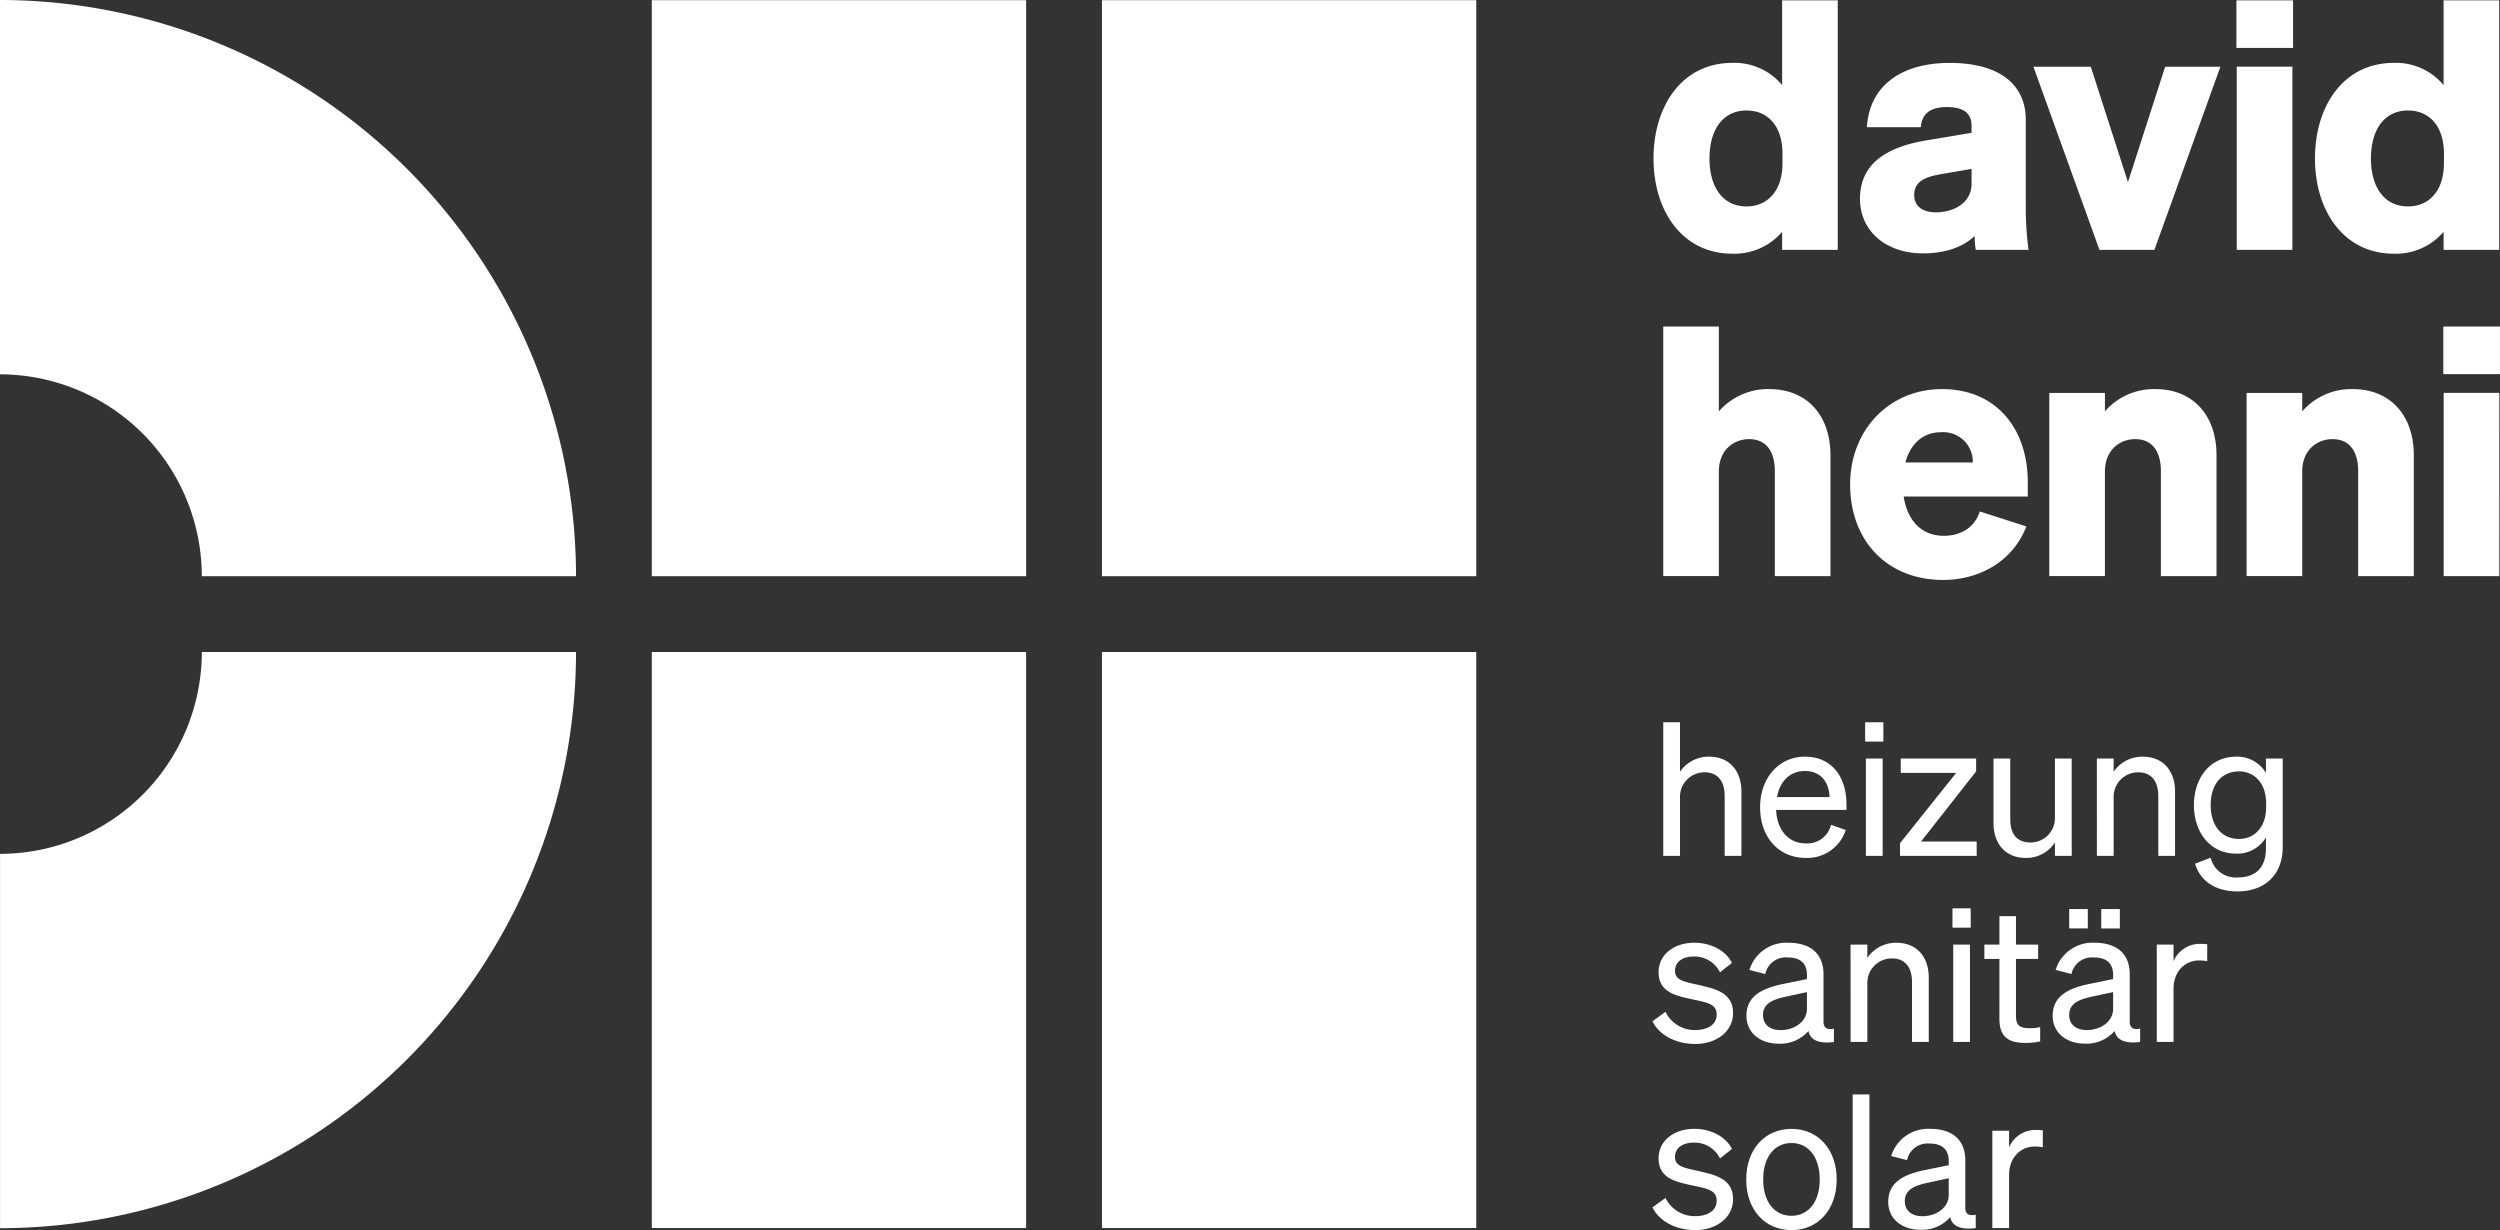
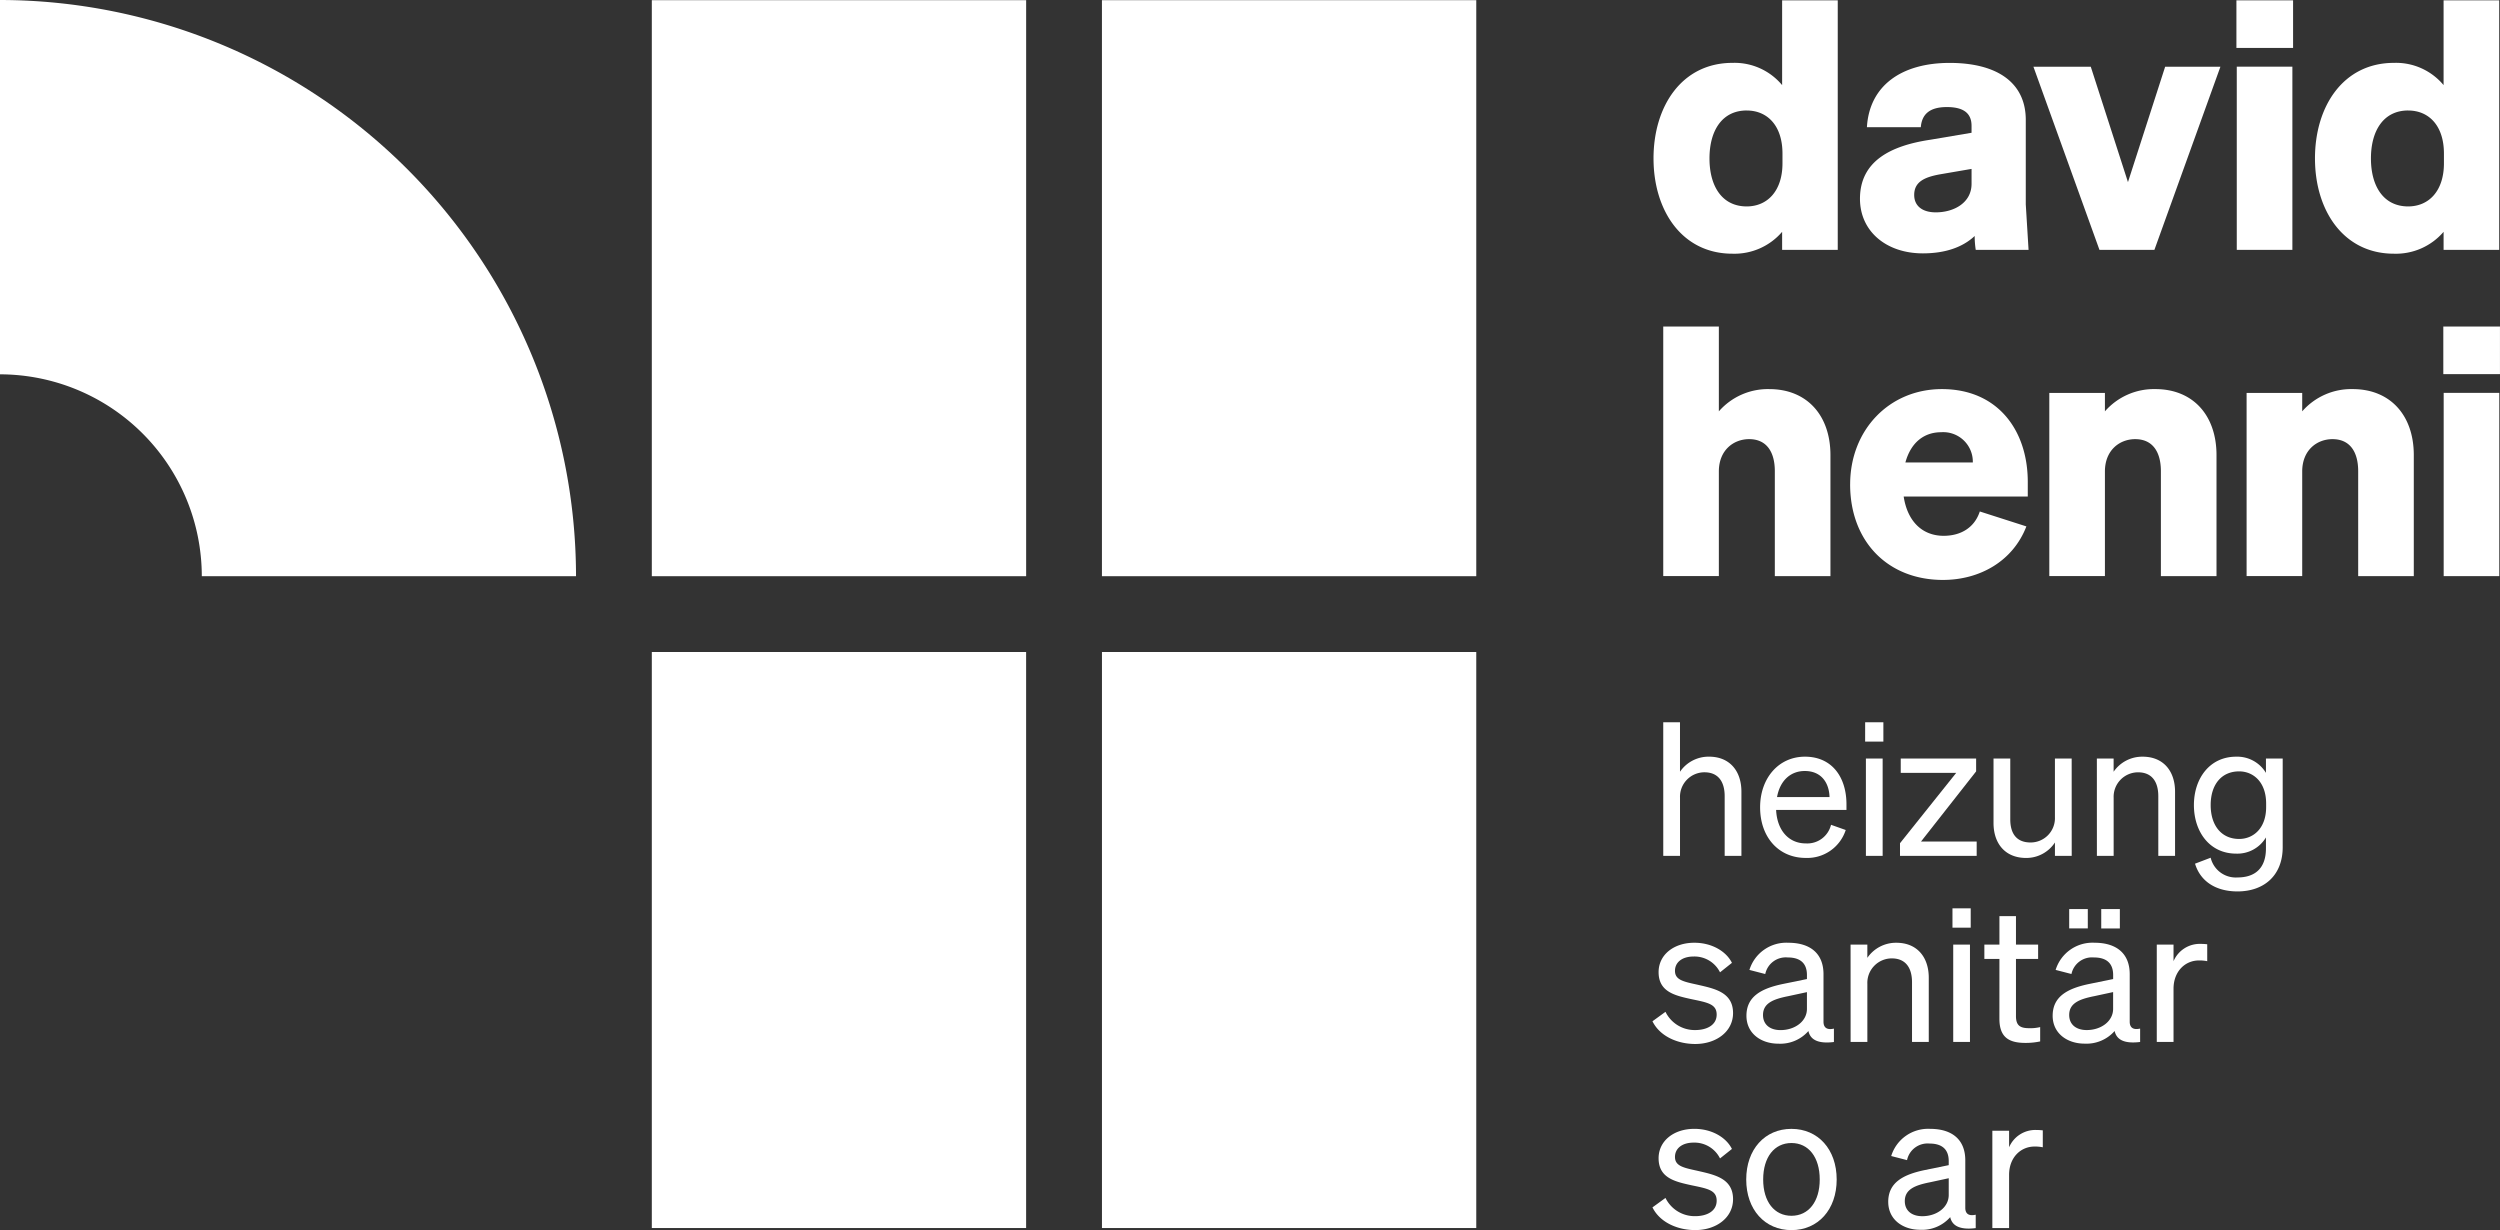
<svg xmlns="http://www.w3.org/2000/svg" id="Gruppe_60" data-name="Gruppe 60" width="468.58" height="230.562" viewBox="0 0 468.58 230.562">
  <rect x="0" y="0" width="468.58" height="230.562" fill="#333333" stroke="none" />
  <defs>
    <clipPath id="clip-path">
      <rect id="Rechteck_28" data-name="Rechteck 28" width="468.58" height="230.562" fill="none" />
    </clipPath>
  </defs>
  <g id="Gruppe_57" data-name="Gruppe 57" clip-path="url(#clip-path)">
    <path id="Pfad_88" data-name="Pfad 88" d="M311.027,135.058h3.139v9.279a6.5,6.5,0,0,1,5.443-2.826c3.872,0,6.07,2.686,6.07,6.558v12.036H322.54v-11.2c0-2.546-1.081-4.465-3.8-4.465a4.589,4.589,0,0,0-4.571,4.78v10.884h-3.139Z" transform="translate(0.718 0.312)" fill="#fff" />
    <path id="Pfad_89" data-name="Pfad 89" d="M329.141,150.987c0-5.443,3.453-9.489,8.407-9.489,5.093,0,7.779,3.873,7.779,8.931v1.046H332.141c.174,3.837,2.371,6.279,5.547,6.279a4.576,4.576,0,0,0,4.744-3.488l2.756.976a7.571,7.571,0,0,1-7.5,5.233c-5.059,0-8.547-3.872-8.547-9.489m3.174-1.918h9.838c-.07-2.582-1.465-4.884-4.64-4.884-2.651,0-4.64,1.779-5.2,4.884" transform="translate(0.76 0.327)" fill="#fff" />
    <path id="Pfad_90" data-name="Pfad 90" d="M348.785,135.058H352.2v3.628h-3.419Zm3.279,25.049h-3.139V141.862h3.139Z" transform="translate(0.805 0.312)" fill="#fff" />
    <path id="Pfad_91" data-name="Pfad 91" d="M369.671,160.091H355.3v-2.372l10.534-13.186H355.439v-2.686h14.129v2.407L359.24,157.4h10.431Z" transform="translate(0.821 0.328)" fill="#fff" />
    <path id="Pfad_92" data-name="Pfad 92" d="M387.444,160.091H384.3v-2.512a6.4,6.4,0,0,1-5.407,2.9c-3.907,0-6.105-2.686-6.105-6.558V141.846h3.14v11.407c0,2.582,1.116,4.326,3.8,4.326a4.557,4.557,0,0,0,4.57-4.744V141.846h3.139Z" transform="translate(0.861 0.328)" fill="#fff" />
    <path id="Pfad_93" data-name="Pfad 93" d="M392.113,141.847h3.14v2.477A6.494,6.494,0,0,1,400.7,141.5c3.872,0,6.069,2.686,6.069,6.558v12.036h-3.14v-11.2c0-2.546-1.081-4.465-3.8-4.465a4.588,4.588,0,0,0-4.57,4.78v10.884h-3.14Z" transform="translate(0.906 0.327)" fill="#fff" />
    <path id="Pfad_94" data-name="Pfad 94" d="M418.425,166.754c-4.012,0-6.942-1.849-7.954-5.2l2.931-1.118a4.835,4.835,0,0,0,5.024,3.7c3.209,0,5.337-1.64,5.337-5.443v-2.058a6.233,6.233,0,0,1-5.582,3.035c-4.988,0-7.919-4.116-7.919-9.1,0-4.954,2.931-9.07,7.919-9.07a6.275,6.275,0,0,1,5.582,3.034v-2.685h3.14v16.605c0,5.337-3.524,8.3-8.478,8.3m.314-22.5c-3.315,0-5.337,2.478-5.337,6.315s2.023,6.35,5.337,6.35c2.616,0,5.059-1.954,5.059-5.966v-.663c0-4.081-2.443-6.035-5.059-6.035" transform="translate(0.948 0.327)" fill="#fff" />
    <path id="Pfad_95" data-name="Pfad 95" d="M311.45,189.24a6.092,6.092,0,0,0,5.582,3.419c2.128,0,4.012-.907,4.012-2.9s-1.744-2.267-4.745-2.895c-3-.663-6.14-1.326-6.14-5.059,0-3.245,2.826-5.512,6.7-5.512,3.28,0,5.966,1.6,7.047,3.768l-2.233,1.778a5.347,5.347,0,0,0-4.953-2.965c-2.094,0-3.489,1.046-3.489,2.686,0,1.71,1.6,2.023,4.152,2.582,3.14.732,6.733,1.36,6.733,5.337,0,3.489-3.175,5.79-7.082,5.79-3.314,0-6.628-1.429-8.023-4.256Z" transform="translate(0.714 0.407)" fill="#fff" />
    <path id="Pfad_96" data-name="Pfad 96" d="M326.586,189.973c0-3.628,2.826-5.129,6.908-5.966l4.43-.908v-.767c0-2.093-1.151-3.28-3.593-3.28a3.933,3.933,0,0,0-4.221,3.105l-2.966-.768a7.228,7.228,0,0,1,7.292-5.093c4.081,0,6.593,1.989,6.593,5.9v8.9c0,1.187.733,1.571,1.953,1.291v2.512c-2.791.349-4.4-.314-4.78-2.059a7.009,7.009,0,0,1-5.616,2.373c-3.315,0-6-1.954-6-5.233m11.338-4.431-3.558.768c-2.79.558-4.675,1.326-4.675,3.523,0,1.78,1.291,2.827,3.28,2.827,2.686,0,4.953-1.64,4.953-3.977Z" transform="translate(0.754 0.407)" fill="#fff" />
    <path id="Pfad_97" data-name="Pfad 97" d="M346.056,176.646H349.2v2.477a6.5,6.5,0,0,1,5.443-2.826c3.873,0,6.07,2.686,6.07,6.558v12.036h-3.139v-11.2c0-2.546-1.081-4.465-3.8-4.465a4.589,4.589,0,0,0-4.571,4.78v10.884h-3.139Z" transform="translate(0.799 0.407)" fill="#fff" />
    <path id="Pfad_98" data-name="Pfad 98" d="M365.112,169.858h3.419v3.628h-3.419Zm3.28,25.048h-3.139V176.661h3.139Z" transform="translate(0.843 0.392)" fill="#fff" />
    <path id="Pfad_99" data-name="Pfad 99" d="M373.9,179.343h-2.825v-2.686H373.9V171.32H377v5.337h4.152v2.686H377v10.711c0,1.918.942,2.267,2.547,2.267a7.715,7.715,0,0,0,1.989-.209V194.8a12.911,12.911,0,0,1-2.756.279c-3.105,0-4.884-1.046-4.884-4.534Z" transform="translate(0.857 0.396)" fill="#fff" />
    <path id="Pfad_100" data-name="Pfad 100" d="M383.848,189.987c0-3.628,2.825-5.129,6.907-5.966l4.43-.907v-.768c0-2.093-1.151-3.279-3.593-3.279a3.933,3.933,0,0,0-4.221,3.1l-2.965-.767a7.227,7.227,0,0,1,7.291-5.093c4.081,0,6.594,1.988,6.594,5.895v8.9c0,1.187.732,1.571,1.952,1.292v2.511c-2.79.349-4.4-.314-4.778-2.058a7.018,7.018,0,0,1-5.618,2.372c-3.314,0-6-1.954-6-5.233m3.1-19.989h3.488v3.627h-3.488Zm8.233,15.558-3.558.768c-2.79.558-4.675,1.326-4.675,3.524,0,1.779,1.292,2.826,3.281,2.826,2.686,0,4.952-1.64,4.952-3.977ZM392.953,170h3.489v3.627h-3.489Z" transform="translate(0.886 0.393)" fill="#fff" />
    <path id="Pfad_101" data-name="Pfad 101" d="M412.773,179.75a7.209,7.209,0,0,0-1.536-.14c-2.651,0-4.779,2.094-4.779,5.3v9.977h-3.14V176.645h3.14v3.105a5.342,5.342,0,0,1,5.059-3.244,11.67,11.67,0,0,1,1.256.07Z" transform="translate(0.931 0.408)" fill="#fff" />
    <path id="Pfad_102" data-name="Pfad 102" d="M311.45,224.04a6.092,6.092,0,0,0,5.582,3.419c2.128,0,4.012-.907,4.012-2.9s-1.744-2.267-4.745-2.895c-3-.664-6.14-1.326-6.14-5.059,0-3.244,2.826-5.512,6.7-5.512,3.28,0,5.966,1.6,7.047,3.768l-2.233,1.778a5.347,5.347,0,0,0-4.953-2.965c-2.094,0-3.489,1.046-3.489,2.686,0,1.71,1.6,2.023,4.152,2.582,3.14.732,6.733,1.36,6.733,5.337,0,3.489-3.175,5.79-7.082,5.79-3.314,0-6.628-1.429-8.023-4.256Z" transform="translate(0.714 0.488)" fill="#fff" />
    <path id="Pfad_103" data-name="Pfad 103" d="M335.022,230.075c-4.989,0-8.478-3.837-8.478-9.489s3.489-9.489,8.478-9.489,8.477,3.837,8.477,9.489-3.488,9.489-8.477,9.489m0-2.686c3.209,0,5.3-2.652,5.3-6.8,0-4.187-2.094-6.838-5.3-6.838s-5.3,2.651-5.3,6.838c0,4.151,2.093,6.8,5.3,6.8" transform="translate(0.754 0.488)" fill="#fff" />
-     <rect id="Rechteck_23" data-name="Rechteck 23" width="3.139" height="25.048" transform="translate(347.25 205.131)" fill="#fff" />
    <path id="Pfad_104" data-name="Pfad 104" d="M353.1,224.773c0-3.628,2.826-5.128,6.908-5.966l4.43-.908v-.767c0-2.093-1.151-3.28-3.593-3.28a3.933,3.933,0,0,0-4.221,3.105l-2.966-.768a7.228,7.228,0,0,1,7.292-5.093c4.081,0,6.593,1.989,6.593,5.9v8.9c0,1.187.733,1.571,1.954,1.291v2.512c-2.791.349-4.4-.314-4.78-2.059a7.009,7.009,0,0,1-5.616,2.373c-3.315,0-6-1.955-6-5.233m11.338-4.431-3.558.768c-2.79.558-4.675,1.326-4.675,3.523,0,1.78,1.291,2.826,3.279,2.826,2.686,0,4.953-1.64,4.953-3.977Z" transform="translate(0.815 0.488)" fill="#fff" />
    <path id="Pfad_105" data-name="Pfad 105" d="M382.024,214.55a7.2,7.2,0,0,0-1.535-.14c-2.651,0-4.78,2.094-4.78,5.3v9.977H372.57V211.445h3.139v3.105a5.344,5.344,0,0,1,5.059-3.244,11.672,11.672,0,0,1,1.256.07Z" transform="translate(0.86 0.488)" fill="#fff" />
    <path id="Pfad_106" data-name="Pfad 106" d="M309.208,29.7c0-9.838,5.342-17.916,14.789-17.916a11.605,11.605,0,0,1,9.316,4.17V.059h10.425v46.78H333.314V43.451a11.763,11.763,0,0,1-9.316,4.1c-9.447,0-14.789-8.079-14.789-17.852m17.46-8.991c-4.56,0-6.971,3.714-6.971,8.991s2.411,8.991,6.971,8.991c3.909,0,6.71-2.931,6.71-8.079V28.791c0-5.212-2.8-8.079-6.71-8.079" transform="translate(0.714 0)" fill="#fff" />
-     <path id="Pfad_107" data-name="Pfad 107" d="M379.415,46.812h-9.9a16.924,16.924,0,0,1-.2-2.607c-2.215,2.085-5.473,3.258-9.708,3.258-6.906,0-11.792-4.17-11.792-10.229,0-7.1,5.8-9.968,13.226-11.076l7.688-1.3v-1.3c0-2.41-1.564-3.517-4.626-3.517-3.258,0-4.691,1.367-4.886,3.779h-10.1c.456-7.819,6.516-12.054,15.507-12.054,8.926,0,14.268,3.714,14.268,10.685V38.276a59.054,59.054,0,0,0,.521,8.536M368.73,31.631l-6.059,1.042c-2.736.521-4.692,1.368-4.692,3.844,0,2.085,1.564,3.258,4.04,3.258,3.453,0,6.711-1.824,6.711-5.342Z" transform="translate(0.803 0.027)" fill="#fff" />
+     <path id="Pfad_107" data-name="Pfad 107" d="M379.415,46.812h-9.9a16.924,16.924,0,0,1-.2-2.607c-2.215,2.085-5.473,3.258-9.708,3.258-6.906,0-11.792-4.17-11.792-10.229,0-7.1,5.8-9.968,13.226-11.076l7.688-1.3v-1.3c0-2.41-1.564-3.517-4.626-3.517-3.258,0-4.691,1.367-4.886,3.779h-10.1c.456-7.819,6.516-12.054,15.507-12.054,8.926,0,14.268,3.714,14.268,10.685V38.276M368.73,31.631l-6.059,1.042c-2.736.521-4.692,1.368-4.692,3.844,0,2.085,1.564,3.258,4.04,3.258,3.453,0,6.711-1.824,6.711-5.342Z" transform="translate(0.803 0.027)" fill="#fff" />
    <path id="Pfad_108" data-name="Pfad 108" d="M392.63,46.81l-12.38-34.335H391l6.971,21.631,6.971-21.631H415.3L402.924,46.81Z" transform="translate(0.878 0.029)" fill="#fff" />
    <path id="Pfad_109" data-name="Pfad 109" d="M418.21.059h10.62V8.985H418.21Zm10.49,46.78H418.276V12.5H428.7Z" transform="translate(0.966 0)" fill="#fff" />
    <path id="Pfad_110" data-name="Pfad 110" d="M432.9,29.7c0-9.838,5.342-17.916,14.789-17.916a11.607,11.607,0,0,1,9.317,4.17V.059h10.424v46.78H457.007V43.451a11.766,11.766,0,0,1-9.317,4.1c-9.447,0-14.789-8.079-14.789-17.852m17.46-8.991c-4.561,0-6.971,3.714-6.971,8.991s2.411,8.991,6.971,8.991c3.909,0,6.711-2.931,6.711-8.079V28.791c0-5.212-2.8-8.079-6.711-8.079" transform="translate(1 0)" fill="#fff" />
    <path id="Pfad_111" data-name="Pfad 111" d="M311.027,61.059h10.424v15.9a12.207,12.207,0,0,1,9.448-4.17c7.036,0,11.467,4.886,11.467,12.379v22.673H331.941V88.162c0-3.453-1.433-5.994-4.821-5.994-2.867,0-5.669,2.02-5.669,6.059v19.611H311.027Z" transform="translate(0.718 0.141)" fill="#fff" />
    <path id="Pfad_112" data-name="Pfad 112" d="M345.978,90.611c0-10.163,7.3-17.851,17.2-17.851,10.425,0,16.093,7.688,16.093,17.4v2.736h-23.26c.717,4.692,3.518,7.363,7.492,7.363,3.258,0,5.8-1.565,6.777-4.562l8.73,2.8c-2.542,6.579-8.8,10.033-15.637,10.033-10.359,0-17.4-7.232-17.4-17.917m10.359-4.1h12.639a5.543,5.543,0,0,0-5.929-5.668c-3.192,0-5.668,1.889-6.71,5.668" transform="translate(0.799 0.168)" fill="#fff" />
    <path id="Pfad_113" data-name="Pfad 113" d="M383.221,73.477h10.424V76.93a12.209,12.209,0,0,1,9.448-4.17c7.036,0,11.466,4.886,11.466,12.379v22.673H404.135V88.135c0-3.452-1.433-5.993-4.822-5.993-2.866,0-5.668,2.02-5.668,6.058v19.611H383.221Z" transform="translate(0.885 0.168)" fill="#fff" />
    <path id="Pfad_114" data-name="Pfad 114" d="M420.114,73.477h10.424V76.93a12.211,12.211,0,0,1,9.448-4.17c7.037,0,11.467,4.886,11.467,12.379v22.673H441.028V88.135c0-3.452-1.432-5.993-4.821-5.993-2.867,0-5.669,2.02-5.669,6.058v19.611H420.114Z" transform="translate(0.97 0.168)" fill="#fff" />
    <path id="Pfad_115" data-name="Pfad 115" d="M456.9,61.059h10.62v8.926H456.9Zm10.489,46.78H456.969V73.5h10.424Z" transform="translate(1.055 0.141)" fill="#fff" />
    <path id="Pfad_116" data-name="Pfad 116" d="M0,0V70.162A37.874,37.874,0,0,1,37.825,108h70.14A108.1,108.1,0,0,0,0,0" fill="#fff" />
-     <path id="Pfad_117" data-name="Pfad 117" d="M.009,159.761v70.162a108.1,108.1,0,0,0,107.957-108H37.831A37.873,37.873,0,0,1,.009,159.761" transform="translate(0 0.282)" fill="#fff" />
    <rect id="Rechteck_24" data-name="Rechteck 24" width="70.162" height="107.965" transform="translate(122.171 0.034)" fill="#fff" />
    <rect id="Rechteck_25" data-name="Rechteck 25" width="70.156" height="107.966" transform="translate(122.171 122.206)" fill="#fff" />
    <rect id="Rechteck_26" data-name="Rechteck 26" width="70.162" height="107.965" transform="translate(206.538 0.034)" fill="#fff" />
    <rect id="Rechteck_27" data-name="Rechteck 27" width="70.156" height="107.966" transform="translate(206.543 122.206)" fill="#fff" />
  </g>
</svg>